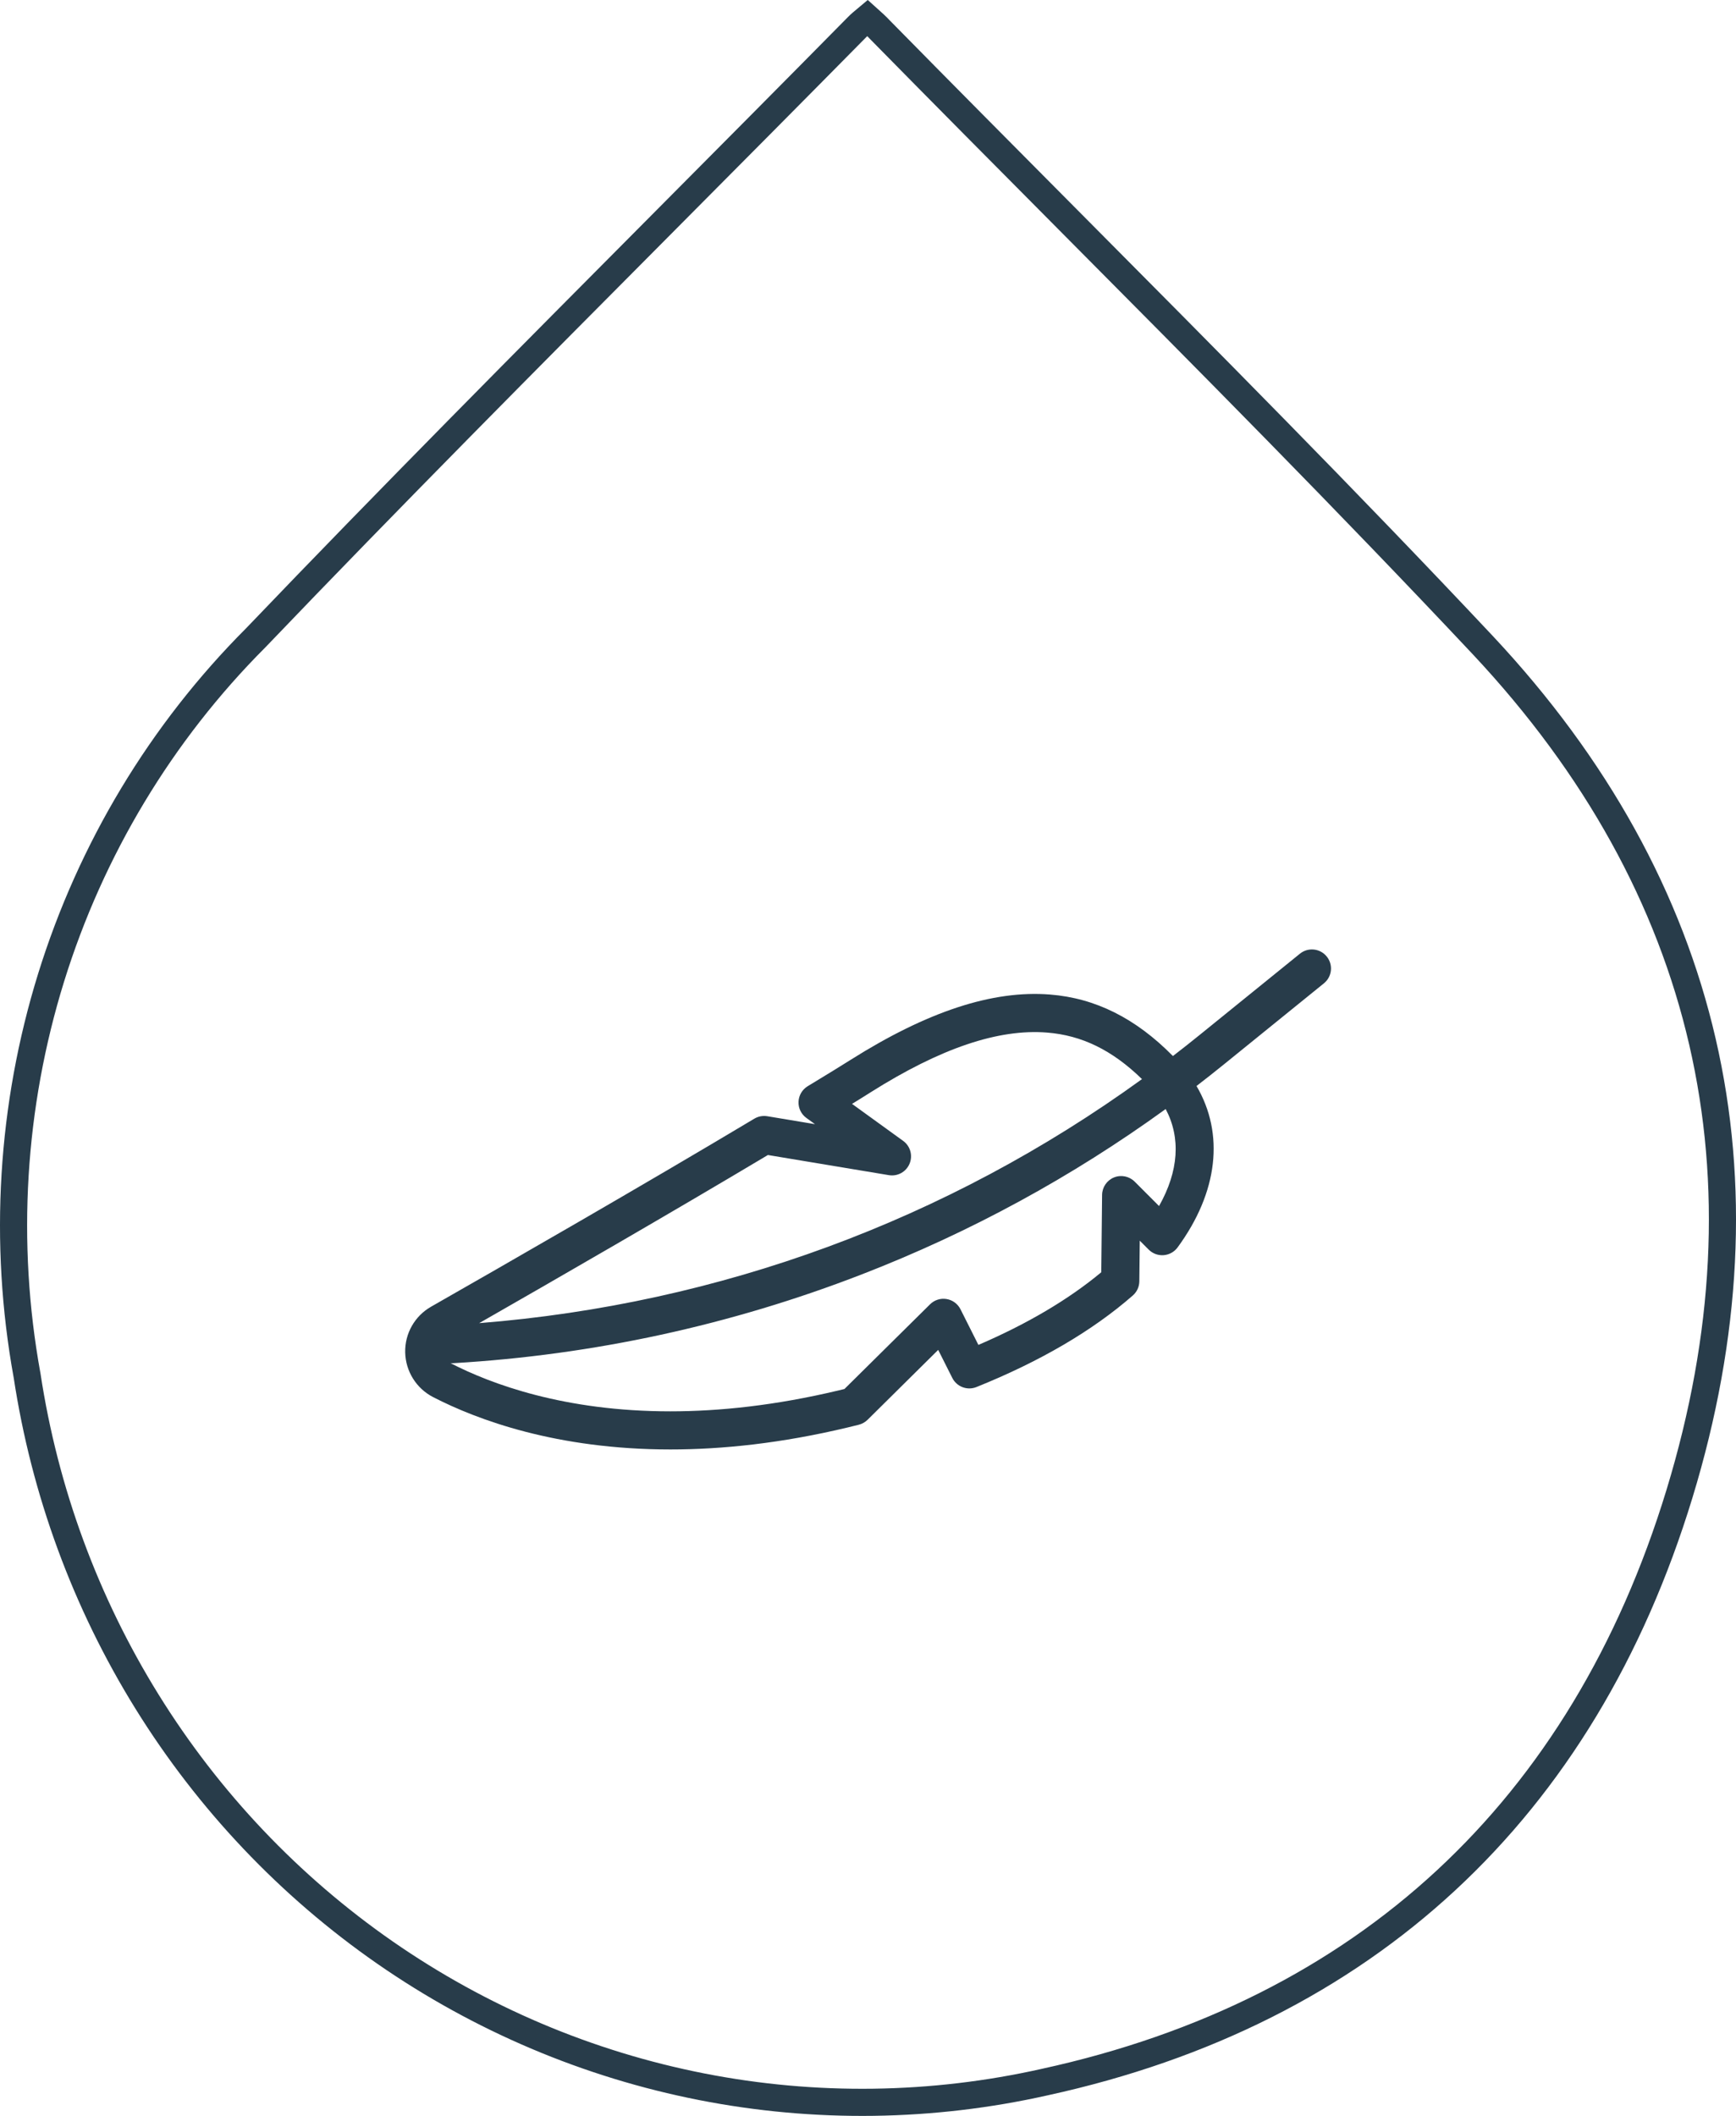
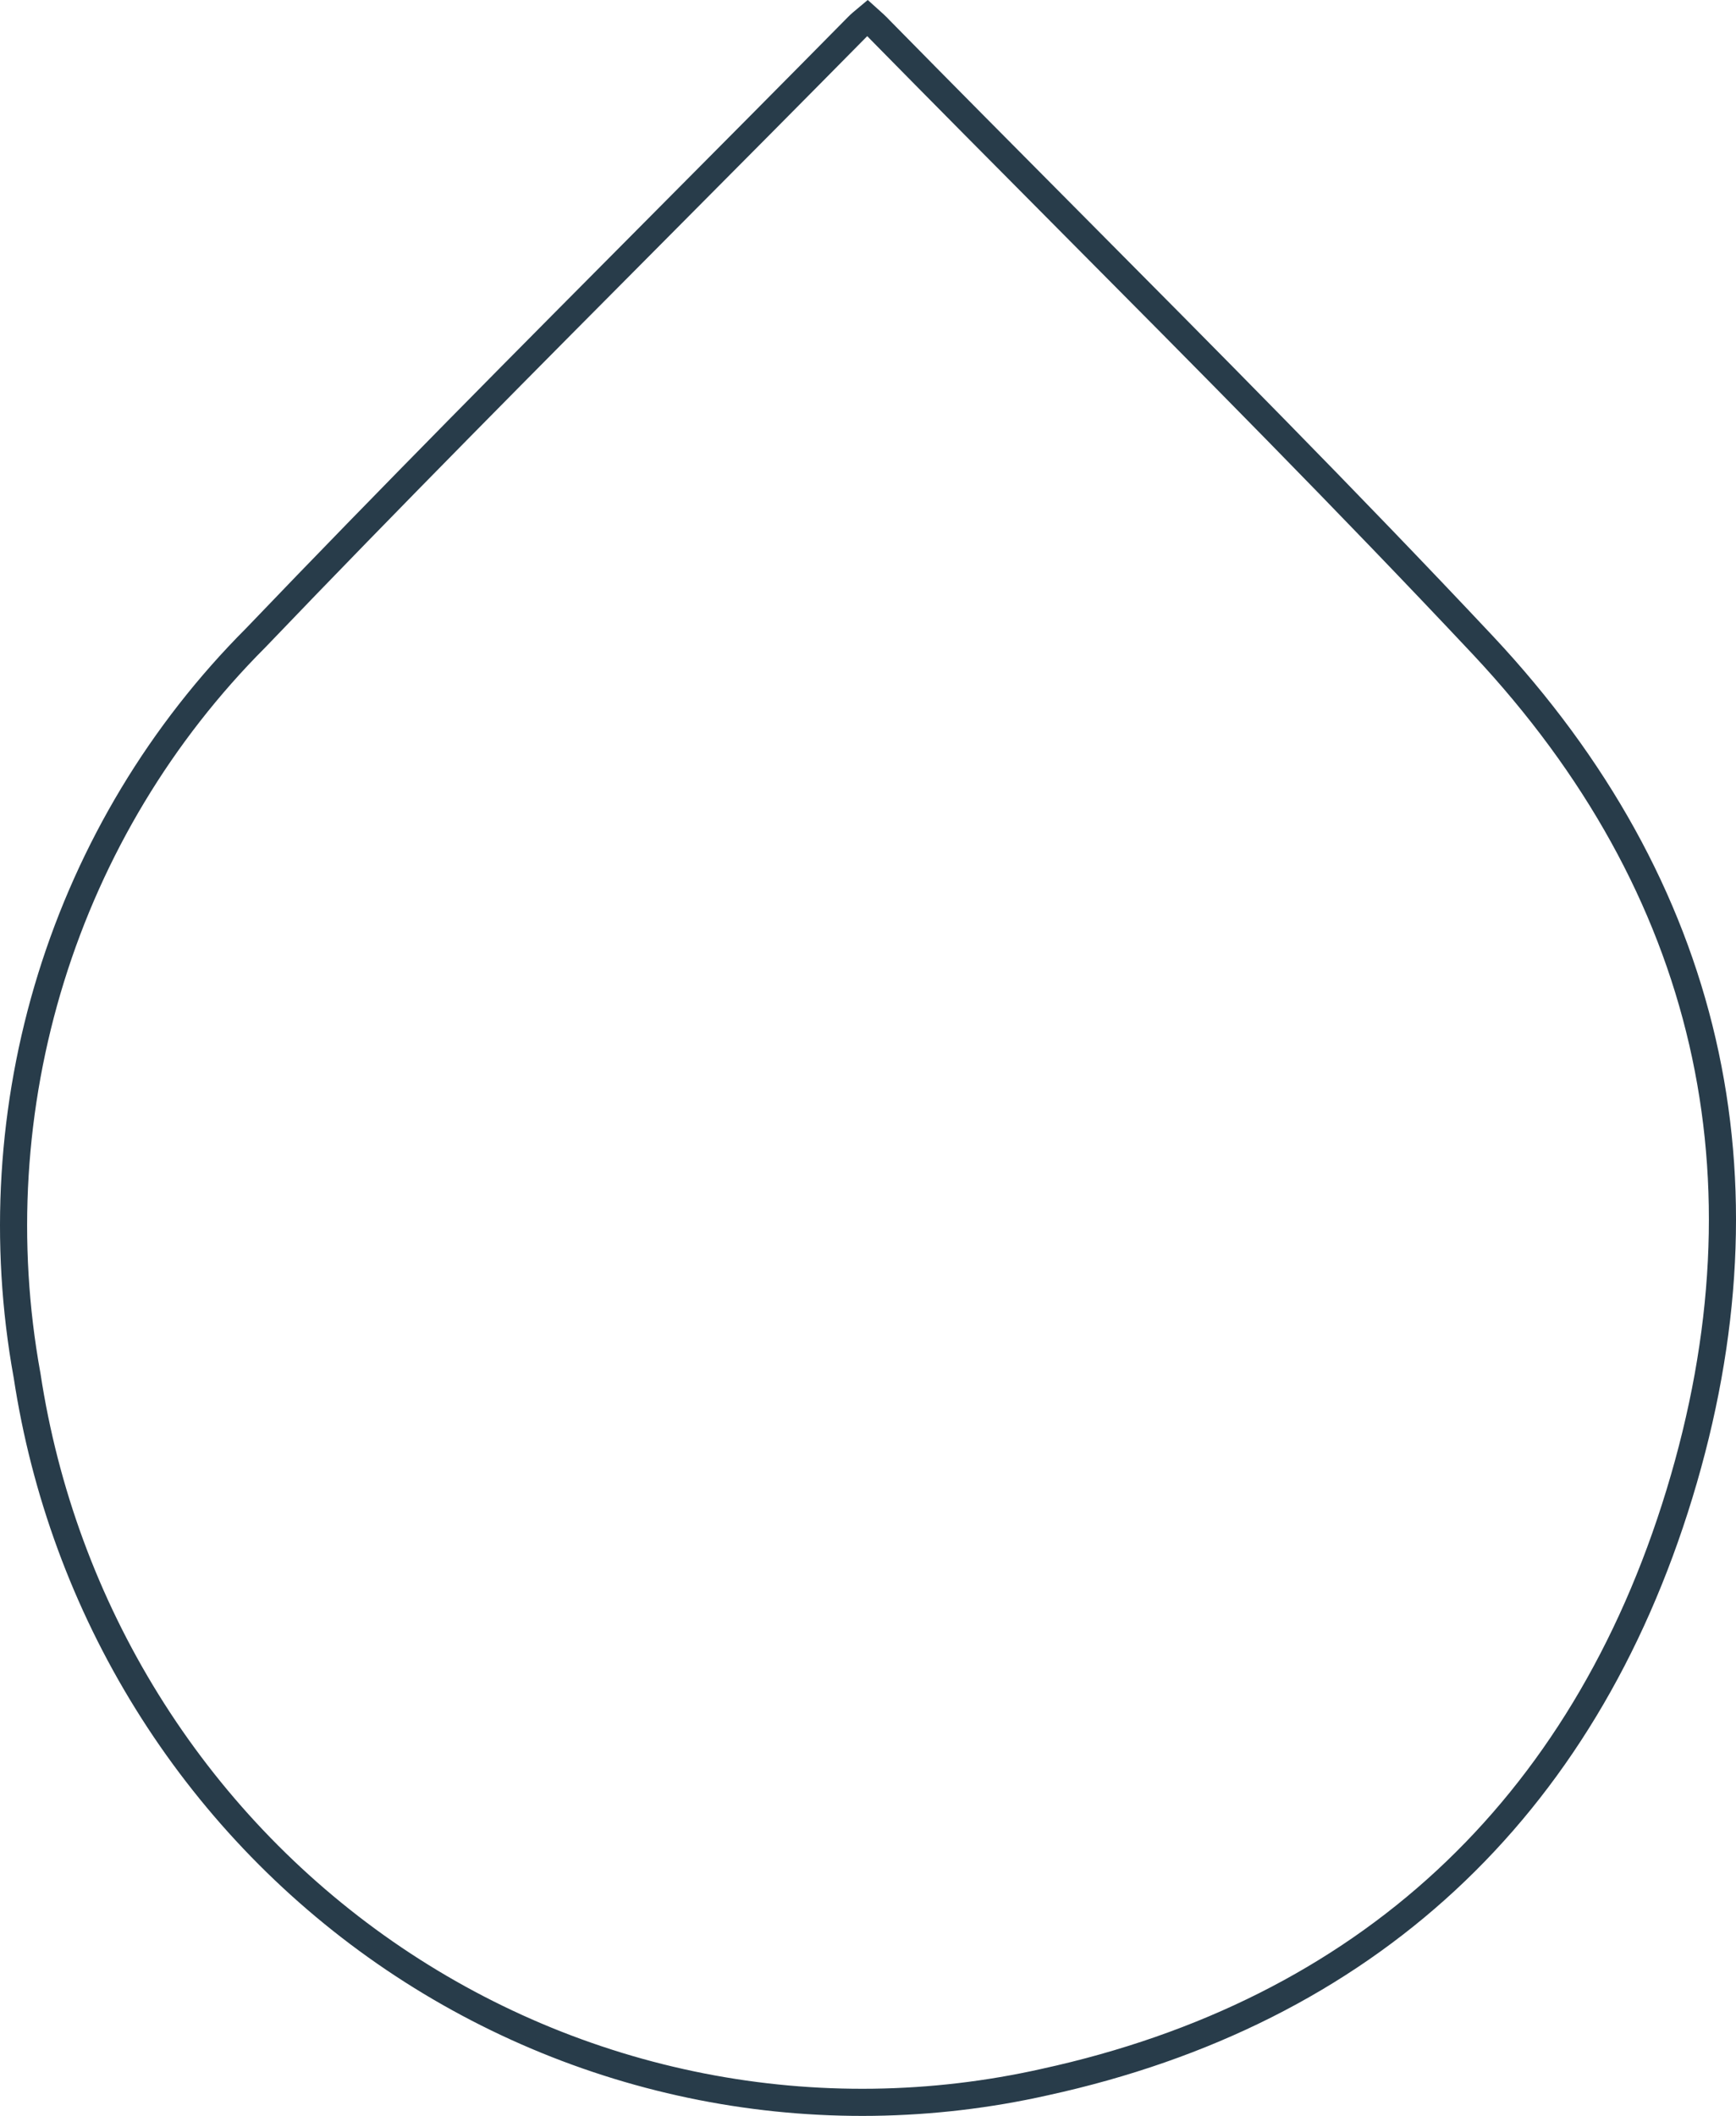
<svg xmlns="http://www.w3.org/2000/svg" width="64" height="78" viewBox="0 0 64 78" fill="none">
  <path d="M32.457 1.114L32.457 1.114L32.465 1.122C34.76 3.457 37.062 5.774 39.363 8.09C44.508 13.268 49.647 18.44 54.678 23.796C63.028 32.716 65.475 43.4 61.916 55.067C58.357 66.734 50.321 74.175 38.519 76.752L38.516 76.753C34.356 77.687 30.051 77.746 25.868 76.925C21.685 76.104 17.712 74.421 14.195 71.98C10.678 69.538 7.692 66.391 5.422 62.731C3.152 59.072 1.646 54.978 0.998 50.704L0.997 50.697L0.995 50.69C0.11 45.807 0.415 40.778 1.883 36.042C3.352 31.306 5.94 27.007 9.421 23.519L9.421 23.519L9.428 23.512C14.405 18.312 19.462 13.225 24.518 8.14C26.888 5.756 29.257 3.373 31.618 0.979C31.707 0.888 31.806 0.804 31.925 0.707C31.943 0.692 31.962 0.677 31.981 0.661C32.16 0.821 32.309 0.955 32.457 1.114Z" stroke="#283C4A" />
-   <path d="M15.967 51.502C17.59 52.338 20.517 53.432 24.716 53.432C26.628 53.432 28.804 53.205 31.241 52.624C31.382 52.59 31.521 52.556 31.66 52.521C31.782 52.49 31.894 52.427 31.984 52.339L34.588 49.762L35.107 50.794C35.271 51.121 35.658 51.268 35.997 51.132C38.337 50.191 40.277 49.056 41.763 47.756C41.914 47.624 42.001 47.434 42.003 47.234L42.019 45.736L42.349 46.066C42.494 46.211 42.696 46.286 42.9 46.27C43.104 46.254 43.292 46.15 43.413 45.985C44.911 43.943 45.144 41.792 44.111 40.034C44.444 39.778 44.775 39.517 45.102 39.252L48.808 36.249C49.11 36.005 49.157 35.562 48.912 35.261C48.668 34.959 48.225 34.912 47.923 35.157L44.217 38.159C43.895 38.421 43.569 38.677 43.241 38.929C41.869 37.536 40.384 36.794 38.708 36.662C36.596 36.495 34.191 37.284 31.355 39.072C30.875 39.374 30.61 39.535 30.13 39.827L29.776 40.042C29.575 40.164 29.448 40.379 29.439 40.614C29.429 40.85 29.538 41.074 29.729 41.212L30.046 41.441L28.287 41.148C28.122 41.121 27.953 41.153 27.81 41.238C23.689 43.704 18.575 46.639 15.893 48.169C15.289 48.513 14.923 49.159 14.938 49.853C14.953 50.55 15.347 51.182 15.967 51.502ZM42.73 44.459L41.831 43.559C41.63 43.359 41.33 43.298 41.068 43.405C40.806 43.512 40.633 43.766 40.63 44.049L40.6 46.9C39.395 47.903 37.874 48.802 36.07 49.578L35.41 48.265C35.309 48.064 35.118 47.923 34.896 47.887C34.673 47.85 34.447 47.923 34.288 48.081L31.132 51.203C31.06 51.221 30.988 51.239 30.915 51.256C28.587 51.811 26.519 52.027 24.71 52.027C20.807 52.027 18.106 51.022 16.612 50.252C16.611 50.251 16.611 50.251 16.61 50.251C16.628 50.252 16.646 50.253 16.664 50.253C16.678 50.253 16.691 50.253 16.705 50.252C21.873 49.951 26.941 48.85 31.767 46.98C35.759 45.434 39.518 43.388 42.974 40.883C43.537 41.945 43.455 43.173 42.73 44.459ZM28.31 42.578L32.768 43.32C33.091 43.374 33.407 43.199 33.532 42.898C33.658 42.596 33.56 42.248 33.296 42.057L31.411 40.693C31.625 40.563 31.83 40.435 32.105 40.261C34.675 38.641 36.799 37.922 38.597 38.064C39.886 38.165 41.007 38.714 42.101 39.78C34.918 44.982 26.54 48.07 17.665 48.776C20.443 47.187 24.721 44.721 28.31 42.578Z" fill="#283C4A" />
</svg>